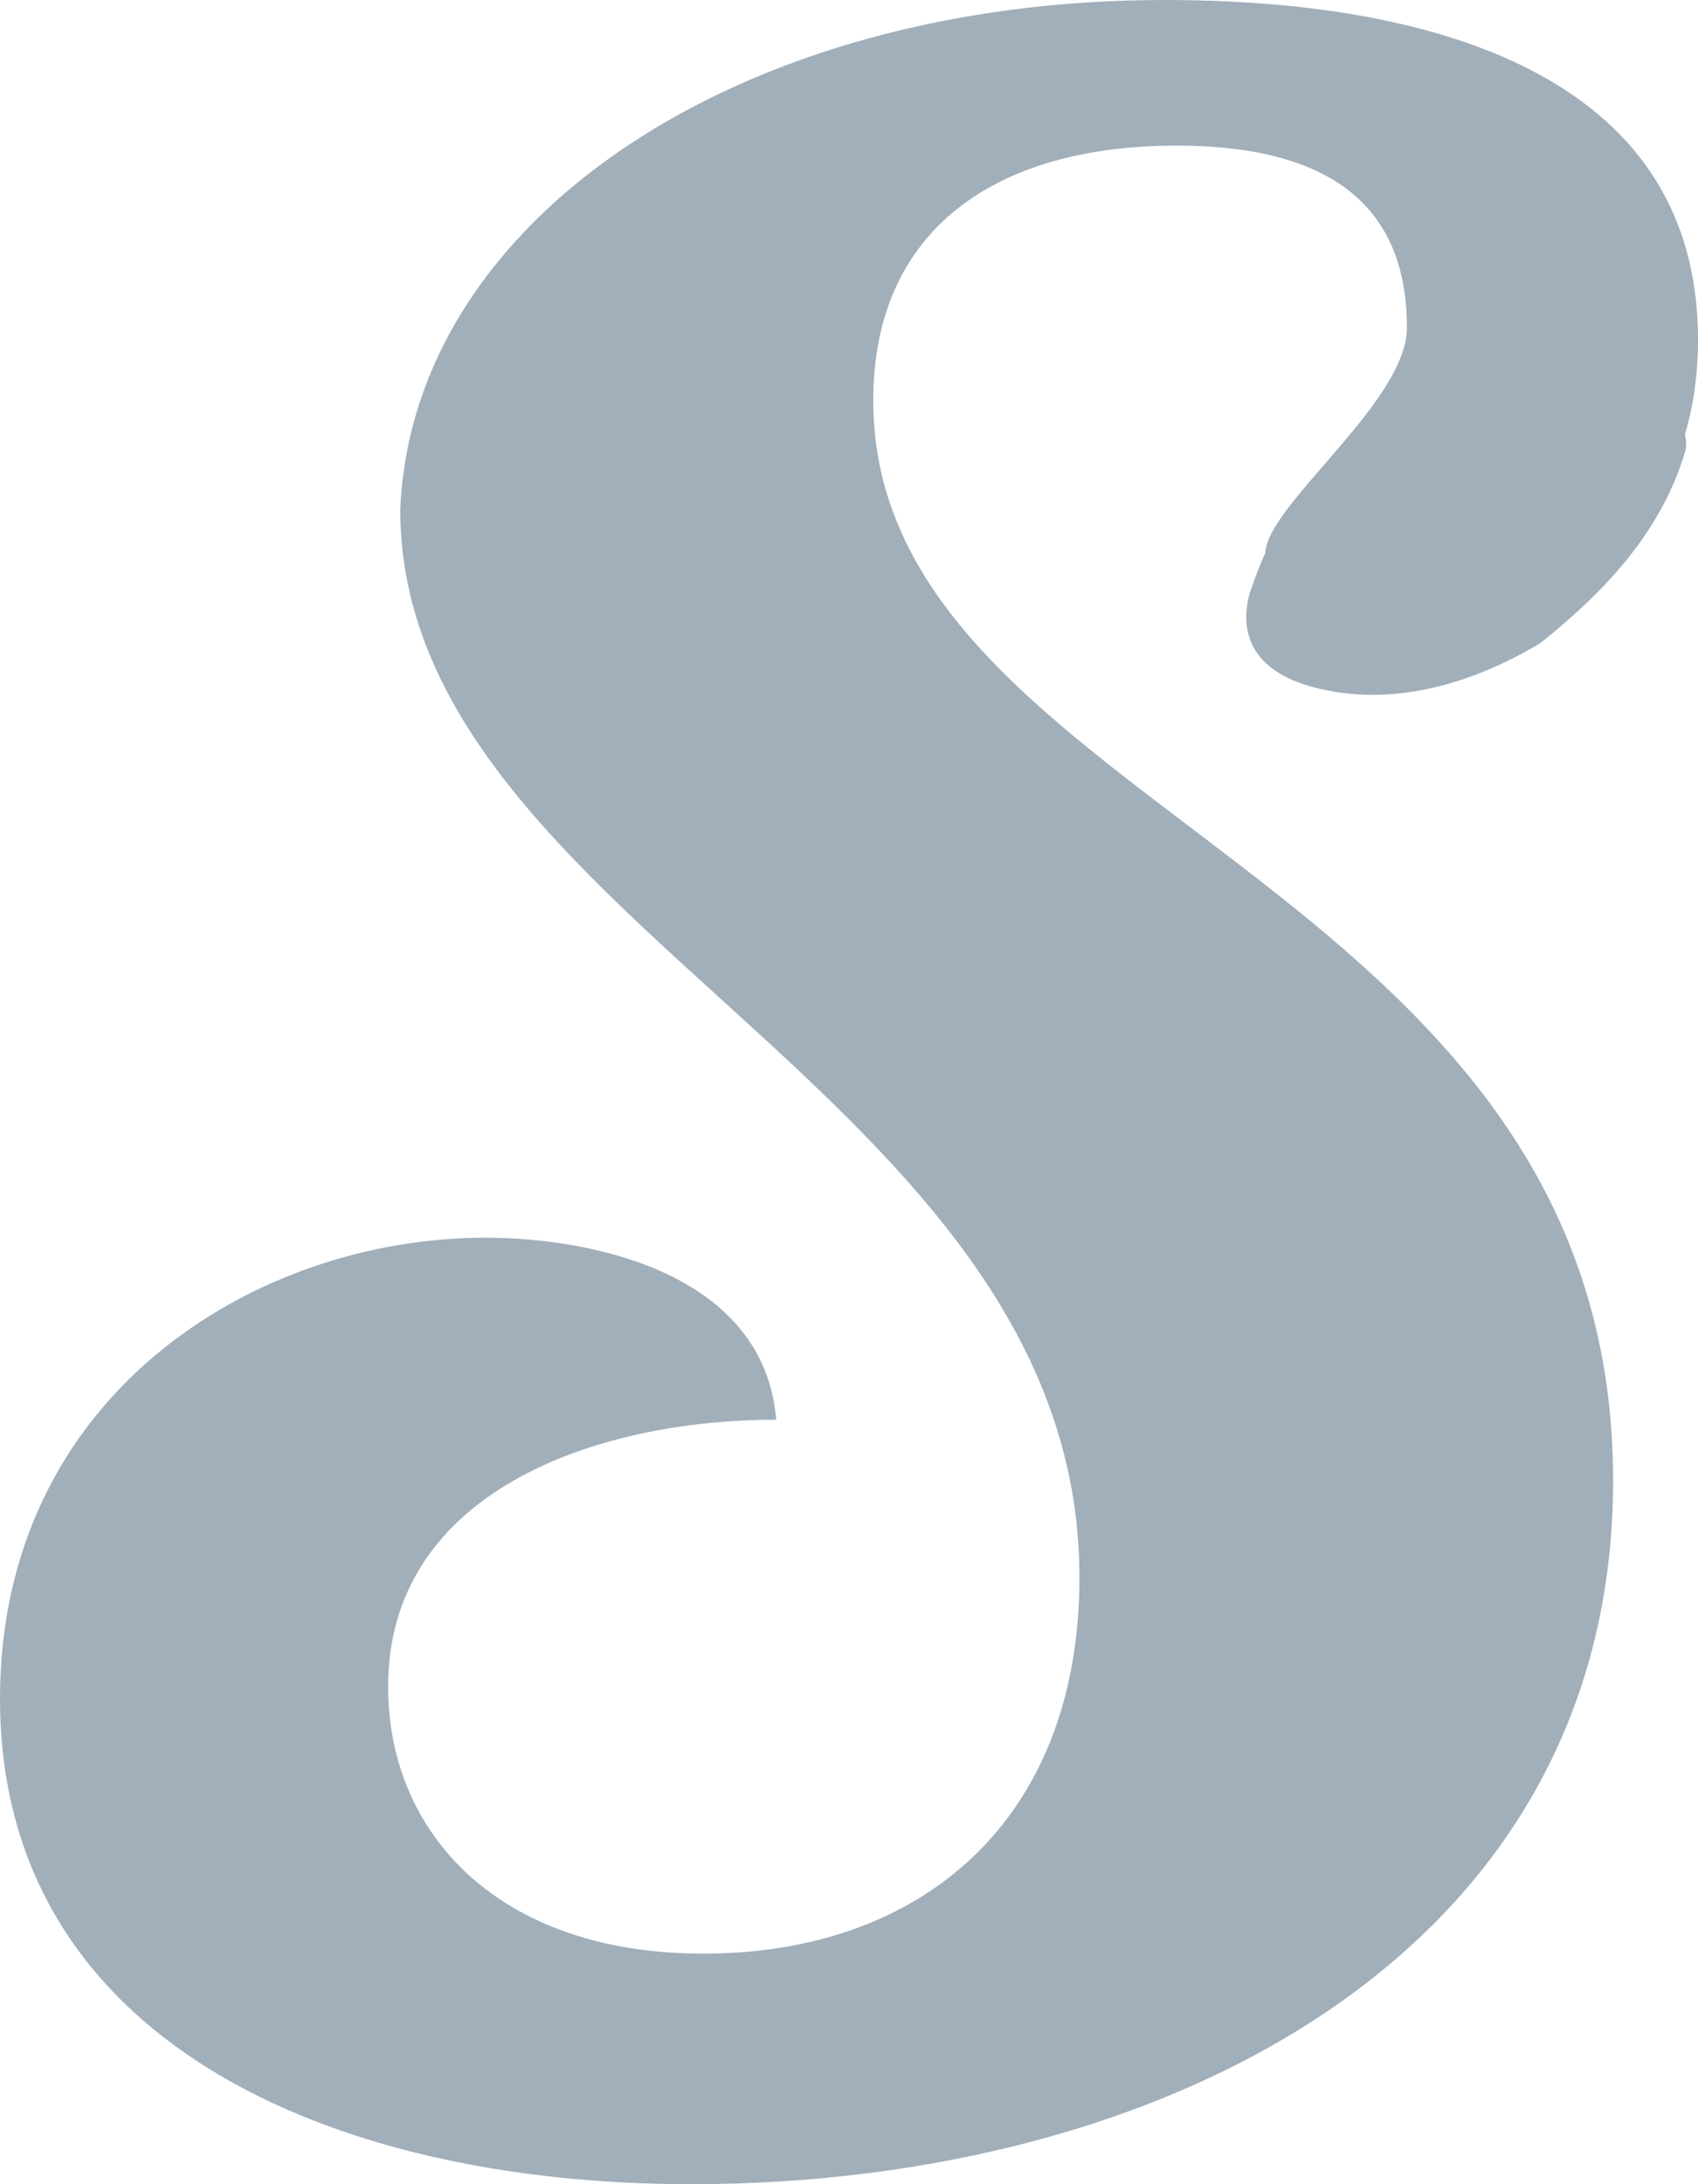
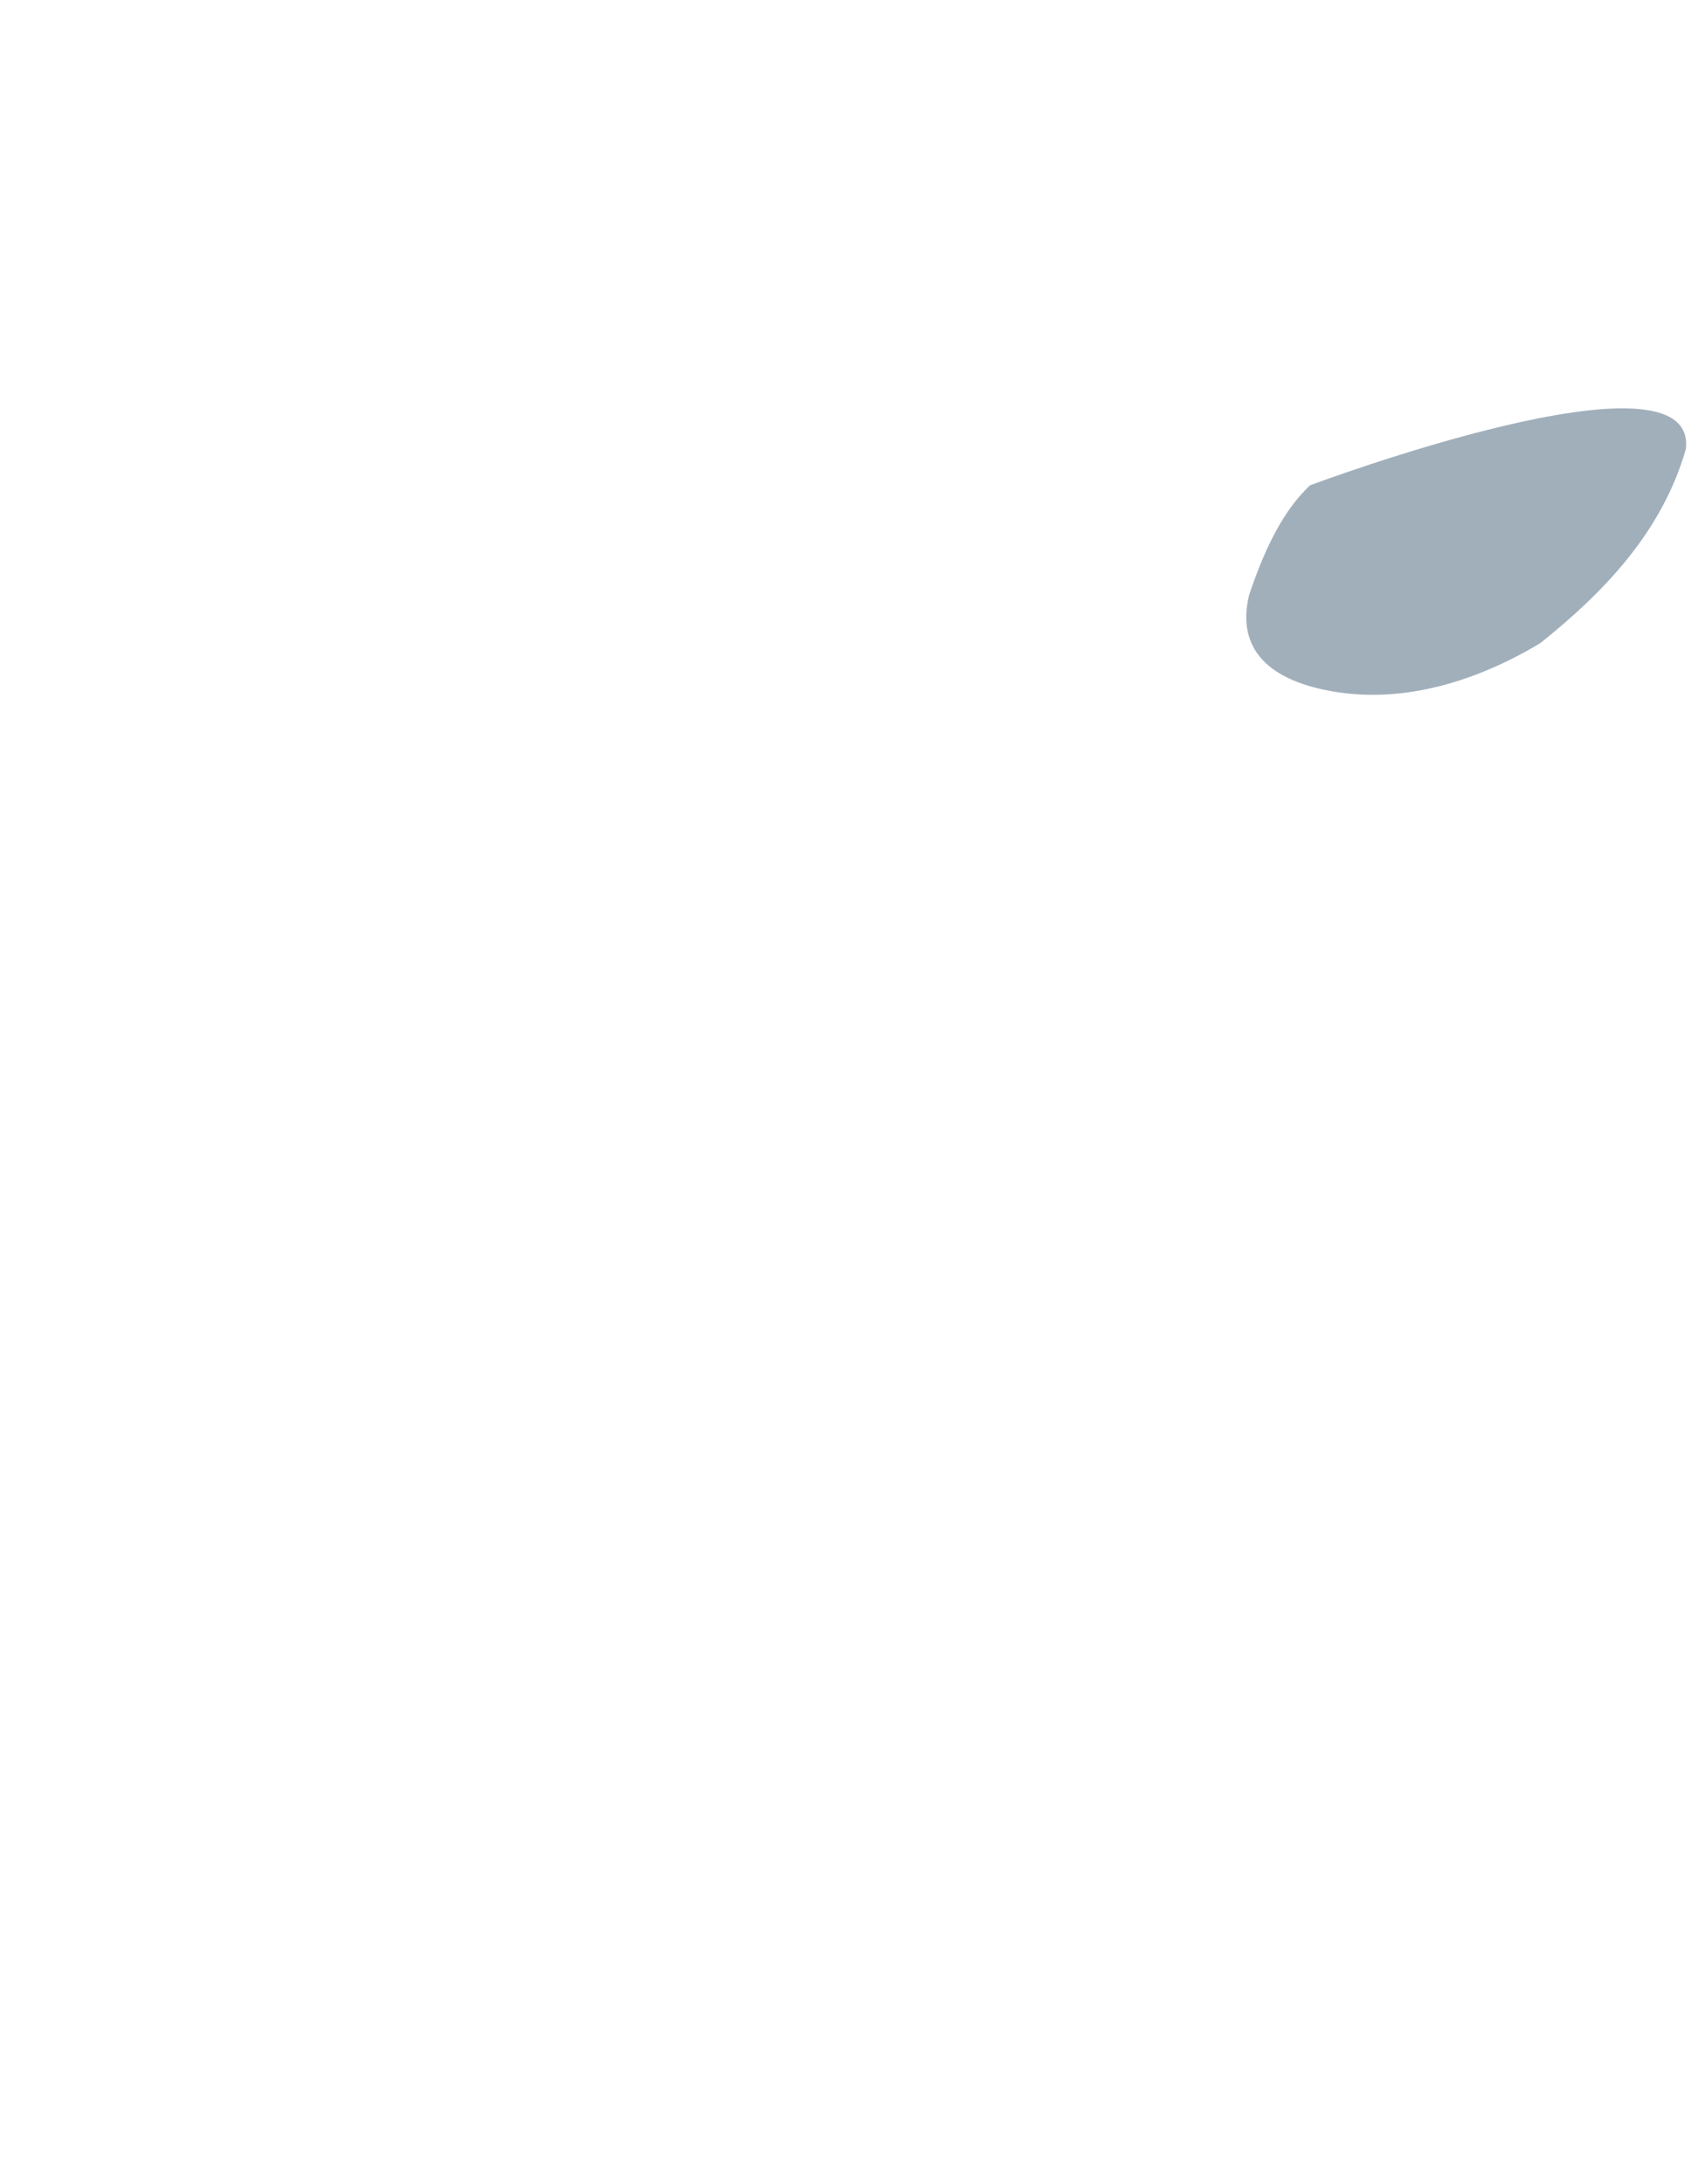
<svg xmlns="http://www.w3.org/2000/svg" id="Layer_1" viewBox="0 0 14 18">
  <style>.st0{fill:#a1afbb}</style>
-   <path class="st0" d="M11.8 5.2c-.5 0-.6 0-1.3-.5-.4-.3 1.1-1.3 1.1-2 0-.8-.4-1.5-1.9-1.5s-2.5.7-2.5 2.1c0 3.4 6.1 3.9 6.1 8.9 0 3.9-3.7 5.8-7.6 5.8-3 0-5.7-1.2-5.7-4 0-2.5 2.1-3.8 4-3.8.9 0 2.3.3 2.4 1.5-1.5 0-3.2.6-3.2 2.2 0 1.2.9 2.2 2.6 2.2 1.8 0 3.1-1.1 3.1-3.1 0-4-5.6-5.4-5.6-8.8C3.4 1.8 6.1 0 9.6 0c1.3 0 4.4.2 4.4 2.8 0 1.4-.9 2.2-2.2 2.4z" />
  <path class="st0" d="M10.8 4c-.1.1-.3.3-.5.9-.1.4.1.7.7.8.6.1 1.2-.1 1.7-.4.5-.4 1-.9 1.2-1.6.1-.9-3.1.3-3.1.3z" />
</svg>